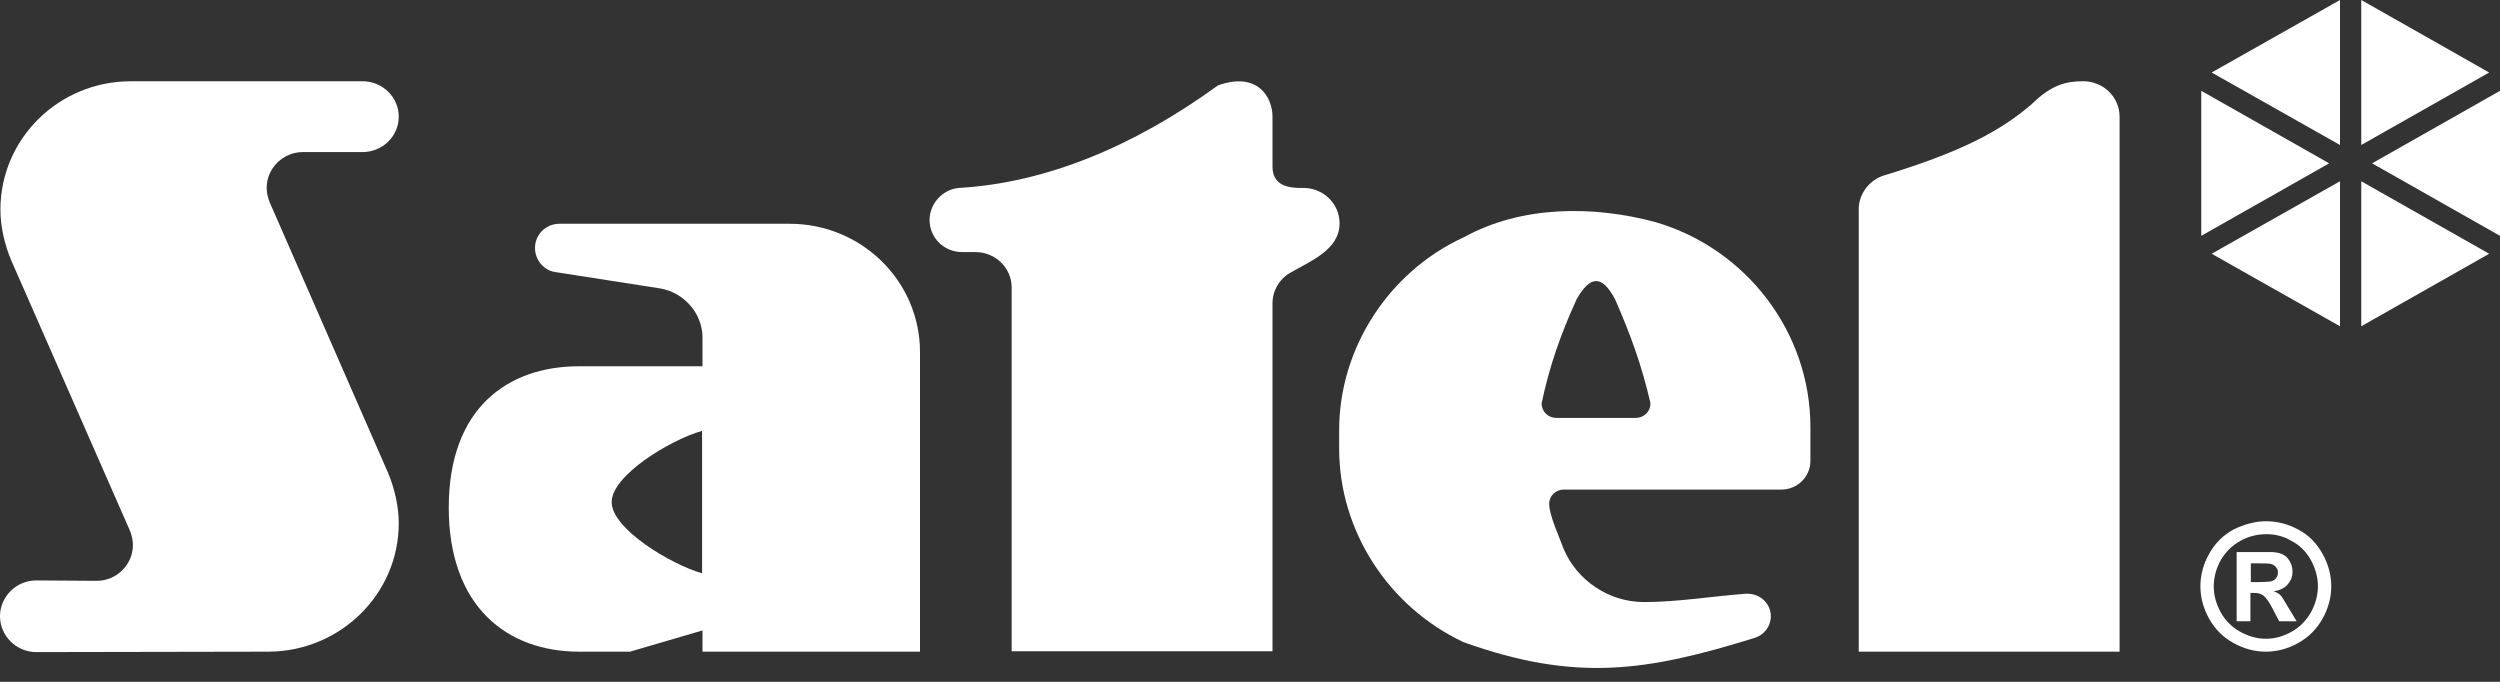
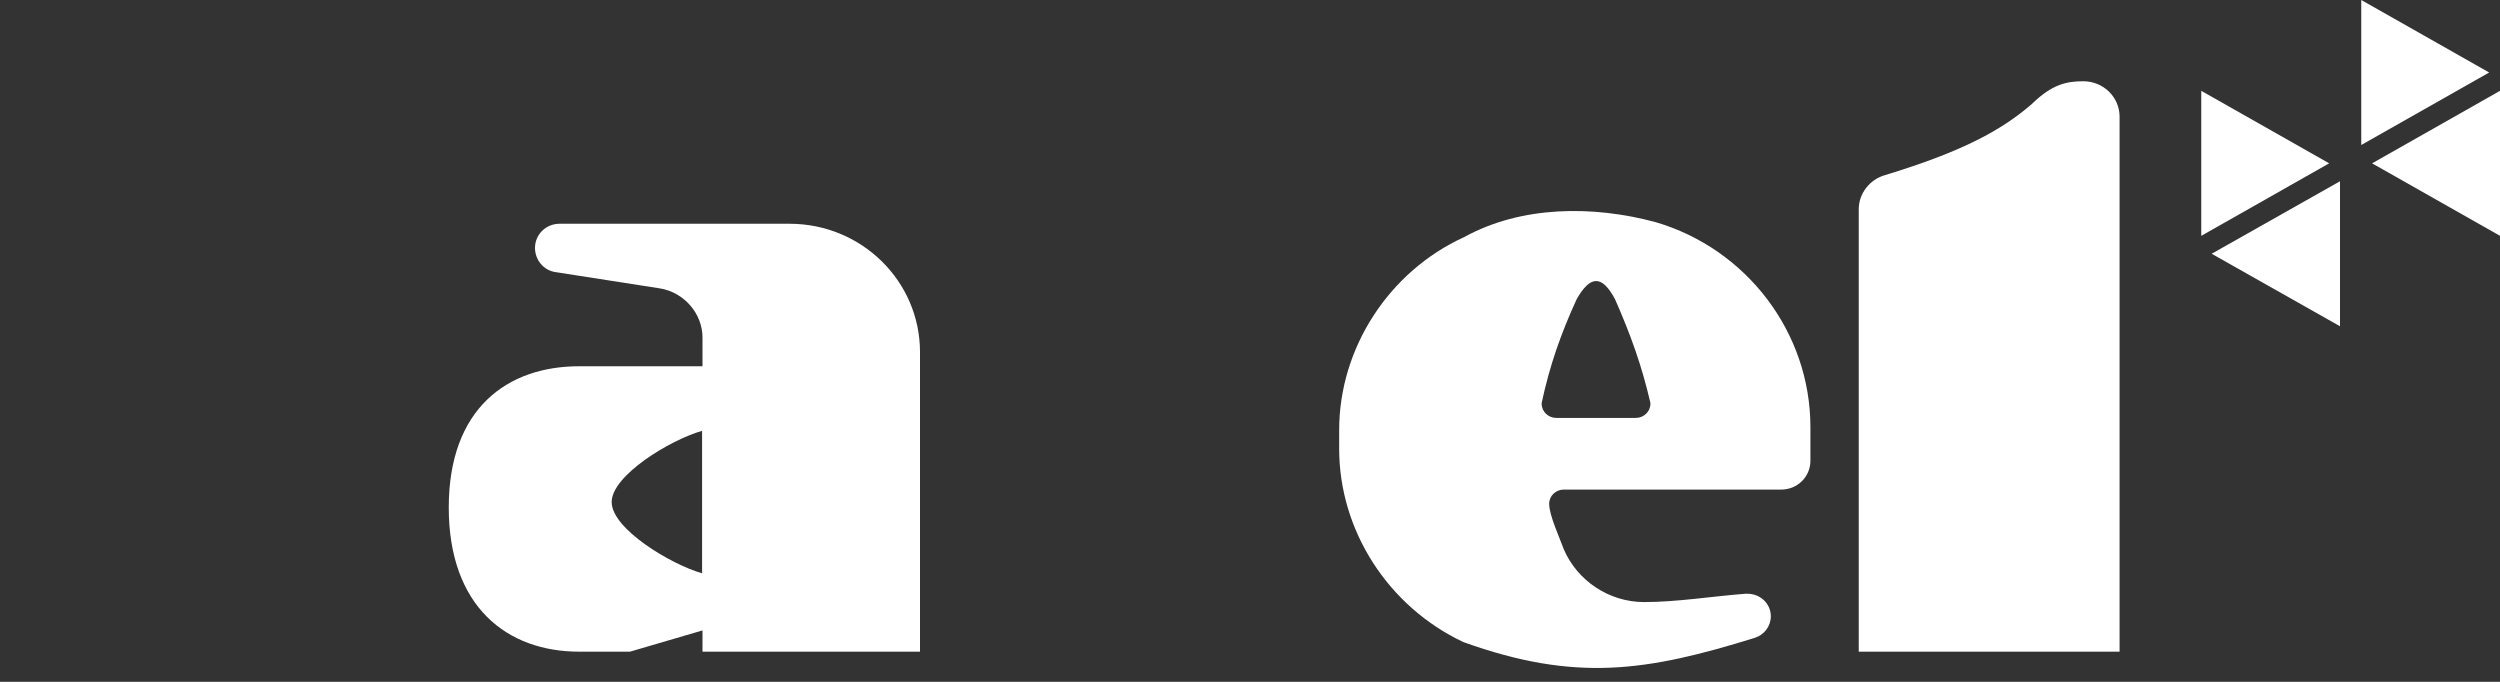
<svg xmlns="http://www.w3.org/2000/svg" width="165" height="45" viewBox="0 0 165 45" fill="none">
  <rect x="0" y="0" width="165" height="45" fill="#333333" stroke="none" />
-   <path fill-rule="evenodd" clip-rule="evenodd" d="M83.985 11V7.7C83.985 6.408 82.995 4.703 80.382 5.638C74.828 9.68 68.998 12.072 63.305 12.402C62.233 12.485 61.352 13.42 61.352 14.52C61.352 15.703 62.315 16.637 63.498 16.637H64.377C65.698 16.637 66.77 17.683 66.77 18.975V42.983H83.985V20.02C83.985 19.195 84.425 18.425 85.14 18.012C86.46 17.242 88.412 16.5 88.412 14.74C88.412 13.447 87.34 12.402 86.02 12.402C85.058 12.43 83.985 12.265 83.985 11Z" fill="white" />
  <path fill-rule="evenodd" clip-rule="evenodd" d="M43.533 19.03L36.658 17.958C35.888 17.848 35.31 17.16 35.31 16.363C35.31 15.483 36.025 14.768 36.933 14.768H52.113C56.87 14.768 60.72 18.563 60.72 23.238V43.01H46.365V41.608L41.58 43.01H38.225C33.468 43.01 29.618 40.04 29.618 33.495C29.618 26.95 33.495 24.173 38.225 24.173H46.365V22.275C46.365 20.68 45.128 19.278 43.533 19.03ZM46.338 37.84C44.248 37.235 40.37 34.898 40.37 33.138C40.37 31.378 44.22 29.04 46.338 28.435V37.84Z" fill="white" />
-   <path fill-rule="evenodd" clip-rule="evenodd" d="M17.683 43.01C22.44 43.01 26.317 39.215 26.317 34.54C26.317 33.413 26.043 32.23 25.602 31.185L17.793 13.338C17.683 13.063 17.6 12.732 17.6 12.402C17.6 11.11 18.672 10.037 19.992 10.037H23.925C25.245 10.037 26.317 8.993 26.317 7.7C26.317 6.408 25.245 5.363 23.925 5.363H8.635C3.877 5.363 0.028 9.158 0.028 13.832C0.028 14.96 0.302 16.143 0.743 17.188L8.58 35.035C8.69 35.31 8.773 35.668 8.773 35.97C8.773 37.263 7.7 38.335 6.38 38.335L2.393 38.308C1.073 38.308 0 39.38 0 40.673C0 41.965 1.073 43.038 2.393 43.038L17.683 43.01Z" fill="white" />
  <path fill-rule="evenodd" clip-rule="evenodd" d="M124.437 11.55C123.42 11.825 122.677 12.76 122.677 13.805V43.01H139.892V7.7C139.892 6.408 138.82 5.363 137.5 5.363C136.4 5.363 135.437 5.555 134.09 6.875C132.11 8.58 129.58 9.983 124.437 11.55Z" fill="white" />
-   <path fill-rule="evenodd" clip-rule="evenodd" d="M154.44 9.57V0L145.97 4.785L154.44 9.57Z" fill="white" />
  <path fill-rule="evenodd" clip-rule="evenodd" d="M155.843 9.57L164.285 4.785L155.843 0V9.57Z" fill="white" />
  <path fill-rule="evenodd" clip-rule="evenodd" d="M156.557 10.78L165 15.565V5.995L156.557 10.78Z" fill="white" />
-   <path fill-rule="evenodd" clip-rule="evenodd" d="M155.843 11.963V21.533L164.285 16.748L155.843 11.963Z" fill="white" />
  <path fill-rule="evenodd" clip-rule="evenodd" d="M154.44 11.963L145.97 16.748L154.44 21.533V11.963Z" fill="white" />
  <path fill-rule="evenodd" clip-rule="evenodd" d="M153.725 10.78L145.283 5.995V15.565L153.725 10.78Z" fill="white" />
-   <path fill-rule="evenodd" clip-rule="evenodd" d="M149.572 34.403C150.315 34.403 151.03 34.595 151.69 34.953C152.377 35.31 152.9 35.86 153.285 36.548C153.67 37.235 153.862 37.95 153.862 38.693C153.862 39.435 153.67 40.15 153.285 40.838C152.9 41.525 152.377 42.048 151.69 42.433C151.002 42.818 150.287 43.01 149.545 43.01C148.802 43.01 148.087 42.818 147.4 42.433C146.712 42.048 146.19 41.525 145.805 40.838C145.42 40.15 145.227 39.435 145.227 38.693C145.227 37.95 145.42 37.235 145.805 36.548C146.19 35.86 146.712 35.338 147.4 34.953C148.142 34.595 148.83 34.403 149.572 34.403ZM149.572 35.255C148.995 35.255 148.417 35.393 147.867 35.695C147.317 35.998 146.905 36.41 146.575 36.96C146.272 37.51 146.107 38.088 146.107 38.693C146.107 39.298 146.272 39.875 146.575 40.425C146.877 40.975 147.317 41.388 147.84 41.69C148.39 41.993 148.967 42.158 149.545 42.158C150.15 42.158 150.727 41.993 151.25 41.69C151.8 41.388 152.212 40.948 152.515 40.425C152.817 39.875 152.982 39.298 152.982 38.693C152.982 38.088 152.817 37.51 152.515 36.96C152.212 36.41 151.772 35.97 151.222 35.695C150.727 35.393 150.177 35.255 149.572 35.255ZM147.62 41.003V36.438H148.555C149.407 36.438 149.902 36.438 150.012 36.438C150.315 36.465 150.562 36.52 150.727 36.63C150.892 36.713 151.03 36.878 151.14 37.07C151.25 37.263 151.305 37.483 151.305 37.73C151.305 38.06 151.195 38.335 150.975 38.583C150.755 38.83 150.452 38.968 150.067 39.023C150.205 39.078 150.315 39.133 150.397 39.188C150.48 39.243 150.59 39.353 150.7 39.545C150.727 39.6 150.837 39.765 151.03 40.095L151.58 41.003H150.425L150.04 40.26C149.792 39.765 149.572 39.463 149.407 39.325C149.242 39.188 149.022 39.133 148.775 39.133H148.527V41.003H147.62ZM148.555 38.418H148.94C149.462 38.418 149.792 38.39 149.93 38.363C150.067 38.308 150.15 38.253 150.232 38.143C150.315 38.033 150.342 37.923 150.342 37.785C150.342 37.648 150.315 37.538 150.232 37.455C150.15 37.345 150.067 37.29 149.93 37.235C149.792 37.18 149.462 37.18 148.94 37.18H148.555V38.418Z" fill="white" />
  <path fill-rule="evenodd" clip-rule="evenodd" d="M108.927 26.593V26.648C108.927 27.17 108.487 27.582 107.965 27.582H102.712C102.19 27.582 101.75 27.17 101.75 26.648C101.75 26.62 101.75 26.62 101.75 26.593C102.272 24.145 103.015 22.027 104.06 19.745C104.967 18.15 105.737 18.15 106.59 19.745C107.635 22.11 108.377 24.2 108.927 26.593ZM109.257 14.658C115.28 16.418 119.487 21.945 119.487 28.188V30.415C119.487 31.46 118.635 32.312 117.562 32.312H103.207C102.685 32.312 102.245 32.725 102.245 33.248C102.245 34.017 102.932 35.475 103.207 36.245C104.087 38.307 106.177 39.737 108.515 39.737C110.687 39.737 113.025 39.352 115.197 39.188C115.225 39.188 115.28 39.188 115.335 39.188C116.187 39.188 116.875 39.847 116.875 40.672C116.875 41.333 116.435 41.91 115.802 42.102C108.707 44.303 104.005 45.045 96.58 42.377C91.63 40.04 88.385 35.035 88.385 29.617V28.38C88.385 22.962 91.685 17.902 96.635 15.648C100.43 13.557 105.16 13.557 109.257 14.658Z" fill="white" />
</svg>